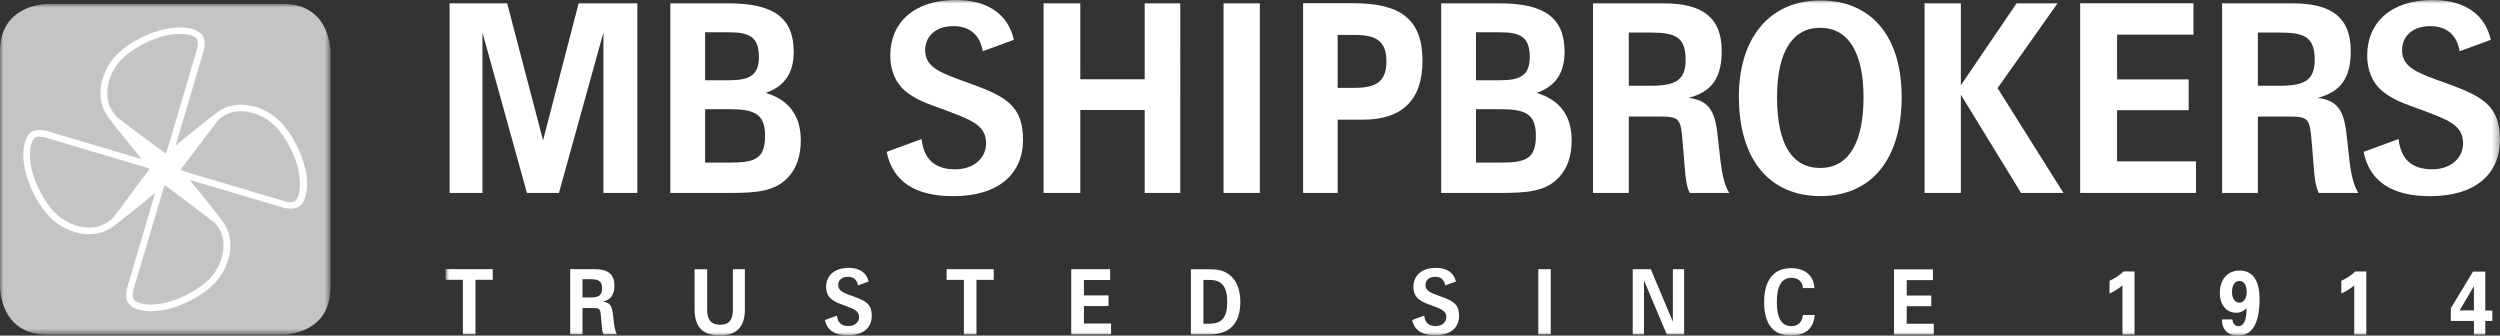
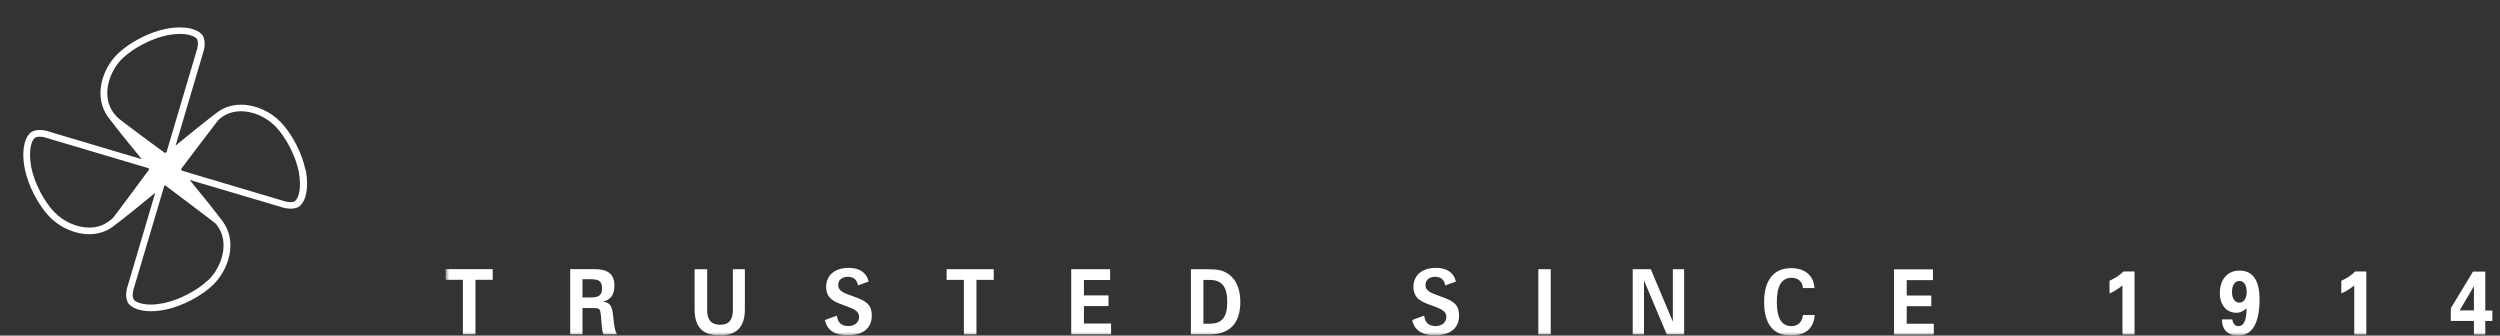
<svg xmlns="http://www.w3.org/2000/svg" id="Lag_1" viewBox="0 0 350.09 47">
  <rect x="0" y="0" width="350.09" height="47" fill="#333333" stroke="none" />
  <defs>
    <style>.cls-1{fill:#fff;}.cls-2{mask:url(#mask-1);}.cls-3{mask:url(#mask);}.cls-4{fill:#c4c4c4;}</style>
    <mask id="mask" x="0" y=".55" width="46.28" height="46.31" maskUnits="userSpaceOnUse">
      <g id="mask0_32221_17250">
        <path class="cls-1" d="m46.28.55H0v46.31h46.28V.55Z" />
      </g>
    </mask>
    <mask id="mask-1" x="62.42" y="0" width="287.67" height="47" maskUnits="userSpaceOnUse">
      <g id="mask1_32221_17250">
        <path class="cls-1" d="m350.09,0H62.42v47h287.67V0Z" />
      </g>
    </mask>
  </defs>
  <g class="cls-3">
-     <path class="cls-4" d="m6.61.55S0,.55,0,7.17v33.08s0,6.62,6.61,6.62h33.06s6.61,0,6.61-6.62V7.17s0-6.62-6.61-6.62H6.61Z" />
-   </g>
+     </g>
  <path class="cls-1" d="m42.77,23.78c-.48-2.35-1.88-5.04-3.46-6.68-1.45-1.51-3.58-2.44-5.55-2.44-1.24,0-2.4.37-3.33,1.07-1.47,1.11-3.88,3.04-5.84,4.66l3.82-12.9c.08-.22.53-1.52-.01-2.49v-.02c-.2-.27-.94-1.14-3.21-1.14-.62,0-1.29.07-2,.21-2.35.48-5.03,1.88-6.68,3.46-1.14,1.09-1.98,2.62-2.3,4.17-.36,1.75-.03,3.43.93,4.71,1.15,1.53,3.11,3.96,4.62,5.8l.08.1-12.92-3.84c-.12-.05-.71-.25-1.37-.25-.44,0-.81.09-1.12.27h-.02c-.86.59-1.49,2.41-.93,5.21.48,2.35,1.88,5.04,3.46,6.68,1.45,1.51,3.58,2.44,5.55,2.44,1.24,0,2.4-.37,3.33-1.07,1.57-1.18,4.07-3.2,5.92-4.73l-3.82,12.92c-.08.22-.53,1.52.01,2.49v.02c.2.27.94,1.15,3.21,1.15.62,0,1.29-.07,2-.21,2.35-.48,5.03-1.88,6.68-3.46,1.14-1.11,1.98-2.62,2.3-4.17.37-1.76.03-3.43-.93-4.73-1.09-1.46-3.02-3.86-4.64-5.82l12.8,3.79c.12.05.71.24,1.37.24.44,0,.81-.09,1.12-.27l.02-.02c.86-.56,1.49-2.4.93-5.2v.03Zm-25.61-15.61c1.5-1.44,4.05-2.77,6.21-3.22.64-.13,1.26-.2,1.81-.2,1.51,0,2.22.46,2.4.7.28.52.06,1.39-.06,1.69l-4.19,14.14-.21.16s-6.36-4.64-6.76-5.08c-.18-.2-.3-.36-.46-.56-1.73-2.31-.68-5.76,1.27-7.64ZM7.6,29.7c-1.44-1.5-2.76-4.06-3.21-6.21-.48-2.48.05-3.88.52-4.21.16-.09.38-.14.65-.14.53,0,1.05.2,1.05.2l14.17,4.21.12.16s-4.87,6.6-5.07,6.79c-.09.09-.38.35-.58.48-.78.59-1.72.89-2.76.89-1.73,0-3.59-.83-4.87-2.16h0Zm21.54,9.53c-1.5,1.44-4.05,2.77-6.21,3.22-.65.13-1.26.2-1.81.2-1.51,0-2.22-.46-2.4-.71-.28-.52-.06-1.39.06-1.69l4.22-14.21.13-.09s6.93,5.21,7.05,5.34c.07.09.12.14.25.31,1.73,2.31.68,5.76-1.27,7.64h-.02Zm12.19-11.06c-.16.09-.38.14-.65.14-.53,0-1.05-.2-1.05-.2l-14.13-4.2-.16-.22s5.06-6.7,5.19-6.83c.14-.14.24-.24.45-.39.78-.59,1.72-.89,2.76-.89,1.73,0,3.59.83,4.87,2.16,1.44,1.5,2.76,4.06,3.21,6.21.48,2.48-.06,3.88-.52,4.21h.01Z" />
  <g class="cls-2">
    <path class="cls-1" d="m344.44,43.47l2-3.4v3.4h-2Zm2,3.38h1.59v-1.91h.99v-1.45h-.99v-5.46h-1.72l-3.11,5.14v1.77h3.24v1.91Zm-16.75,0h1.68v-8.84h-1.54c-.53.52-1.18.95-1.96,1.31v1.77c.55-.22,1.15-.6,1.81-1.11v6.85h.01Zm-17.13-5.98c0-.98.43-1.53,1.05-1.53s1.01.6,1.01,1.53-.42,1.51-1.02,1.51-1.04-.54-1.04-1.51Zm2.04,2.28v.07c0,1.68-.41,2.45-1.13,2.45-.47,0-.79-.35-.86-.94h-1.46c0,1.42.83,2.27,2.25,2.27,1.98,0,3.02-1.72,3.02-5.09,0-2.67-.96-4.02-2.82-4.02-1.66,0-2.74,1.24-2.74,3.13,0,1.72.94,2.78,2.34,2.78.49,0,.96-.22,1.42-.65Zm-17.37,3.7h1.68v-8.84h-1.54c-.53.52-1.17.95-1.96,1.31v1.77c.55-.22,1.15-.6,1.81-1.11v6.85h.01Zm-32,0h5.57v-1.52h-3.79v-2.45h3.44v-1.49h-3.44v-2.16h3.67v-1.51h-5.45v9.13h-.01Zm-11.1-2.74h-1.66c-.06.95-.68,1.56-1.58,1.56-1.42,0-2.07-1.11-2.07-3.39s.7-3.38,2.06-3.38c.93,0,1.55.56,1.59,1.44h1.61c-.08-1.71-1.27-2.79-3.27-2.79-2.42,0-3.77,1.68-3.77,4.75s1.28,4.68,3.73,4.68c2.07,0,3.24-1.01,3.35-2.89m-25.47,2.74h1.57v-7.56l3.19,7.56h2.43v-9.13h-1.58v7.34l-3.09-7.34h-2.53v9.13h.01Zm-13.23,0h1.74v-9.13h-1.74v9.13Zm-48.64,0h2.57c2.87,0,4.34-1.57,4.34-4.55,0-1.74-.53-3.04-1.54-3.81-.85-.66-1.73-.76-2.81-.76h-2.57v9.13h.01Zm1.74-1.51v-6.12h.89c1.71,0,2.45.97,2.45,3.1s-.75,3.03-2.45,3.03h-.89Zm-18.5,1.51h5.57v-1.52h-3.8v-2.45h3.44v-1.49h-3.44v-2.16h3.67v-1.51h-5.45v9.13Zm-15.04,0h1.76v-7.64h2.42v-1.49h-6.6v1.49h2.42v7.64Zm-37.71-9.13v5.61c0,2.49,1.13,3.65,3.52,3.65s3.52-1.19,3.52-3.65v-5.61h-1.68v5.67c0,1.43-.55,2.11-1.77,2.11s-1.83-.66-1.83-2.02v-5.75h-1.76Zm-15.7,3.96v-2.56h1.04c1.17,0,1.7.18,1.7,1.3,0,1.01-.52,1.26-1.7,1.26h-1.04Zm-1.72,5.16h1.72v-3.68h1.52c.92,0,.98.12,1.07,1.18l.12,1.38c.03.43.08.8.23,1.12h1.9c-.22-.35-.35-.85-.43-1.53l-.15-1.33c-.13-1.13-.44-1.6-1.39-1.72,1.12-.29,1.6-.97,1.6-2.26,0-1.59-.9-2.29-2.78-2.29h-3.41v9.13Zm-15.03,0h1.76v-7.64h2.42v-1.49h-6.6v1.49h2.42v7.64Z" />
-     <path class="cls-1" d="m316.18,12.01v-7.45h3.02c3.42,0,4.94.55,4.94,3.8,0,2.95-1.5,3.65-4.94,3.65h-3.02Zm-5.01,15.01h5.01v-10.7h4.41c2.68,0,2.86.33,3.12,3.43l.33,4.02c.1,1.26.23,2.33.67,3.25h5.54c-.63-1-1-2.47-1.23-4.46l-.43-3.84c-.37-3.28-1.29-4.68-4.04-5.01,3.25-.85,4.64-2.8,4.64-6.57,0-4.64-2.63-6.67-8.1-6.67h-9.92v26.55h-.01Zm-19.87,0h16.22v-4.43h-11.05v-7.16h10.02v-4.31h-10.02v-6.27h10.69V.46h-15.86v26.55Zm-21.79,0h5.08v-13.76l8.43,13.76h5.94l-9.23-14.68,8.4-11.87h-5.74l-7.8,11.47V.47h-5.08v26.55h-.01Zm-20.66-13.39c0-6.42,2.19-9.74,6.04-9.74s6.07,3.32,6.07,9.74-2.12,9.89-6.07,9.89-6.04-3.35-6.04-9.89Zm-5.34-.03c0,8.7,4.27,13.86,11.41,13.86s11.38-5.16,11.38-13.86S261.91.06,254.91.06s-11.41,5.13-11.41,13.53Zm-15.42-1.59v-7.45h3.02c3.41,0,4.94.55,4.94,3.8,0,2.95-1.5,3.65-4.94,3.65h-3.02Zm-5.01,15.01h5.01v-10.7h4.41c2.68,0,2.86.33,3.12,3.43l.33,4.02c.1,1.26.23,2.33.67,3.25h5.54c-.63-1-.99-2.47-1.23-4.46l-.43-3.84c-.37-3.28-1.29-4.68-4.04-5.01,3.25-.85,4.64-2.8,4.64-6.57,0-4.64-2.63-6.67-8.1-6.67h-9.92v26.55h-.01Zm-16.39-15.79v-6.71h3.35c2.93,0,4.18.7,4.18,3.47,0,2.55-1.29,3.25-4.18,3.25h-3.35Zm0,11.55v-7.49h3.35c3.48,0,5.04.59,5.04,3.72,0,3.32-1.5,3.76-5.04,3.76h-3.35Zm-4.87,4.24h8.22c3.81,0,6.47-.18,8.36-2.28,1.13-1.26,1.69-2.99,1.69-5.09,0-3.43-1.66-5.68-4.91-6.64,2.65-.92,3.92-2.8,3.92-5.75,0-4.83-2.91-6.79-9.09-6.79h-8.19v26.55h-.01Zm-14.5-14.72v-7.41h2.42c3.02,0,4.41.92,4.41,3.69s-1.36,3.72-4.41,3.72h-2.42Zm-4.85,14.72h4.85v-10.26h3.55c5.51,0,8.33-2.8,8.33-8.23,0-5.79-3.02-8.08-9.65-8.08h-7.07v26.55h0Zm-11.13,0h5.08V.47h-5.08v26.55-.02Zm-25.2,0h5.14v-11.62h9.02v11.62h4.98V.47h-4.98v10.63h-9.02V.47h-5.14v26.55-.02Zm-47.4-15.79v-6.71h3.35c2.91,0,4.18.7,4.18,3.47,0,2.55-1.29,3.25-4.18,3.25h-3.35Zm0,11.55v-7.49h3.35c3.48,0,5.05.59,5.05,3.72,0,3.32-1.5,3.76-5.05,3.76h-3.35Zm-4.87,4.24h8.22c3.81,0,6.47-.18,8.36-2.28,1.13-1.26,1.69-2.99,1.69-5.09,0-3.43-1.66-5.68-4.91-6.64,2.65-.92,3.92-2.8,3.92-5.75,0-4.83-2.92-6.79-9.09-6.79h-8.19v26.55h-.01Zm-30.88,0h4.57V4.56l6.23,22.46h4.48l6.23-22.46v22.46h4.75V.47h-8.22l-4.98,19.18L71.02.47h-8.06v26.55-.02Z" />
-     <path class="cls-1" d="m137.63,7.17l4.35-1.59c-.79-3.54-3.63-5.58-8.12-5.58-5.87,0-9.19,3.17-9.19,7.78,0,2.1.77,3.87,2.11,4.98,1.54,1.26,3.25,1.81,5.07,2.47,4.02,1.51,6.24,2.21,6.24,4.83,0,2.06-1.7,3.65-4.33,3.65-2.85,0-4.4-1.42-4.7-4.24l-4.89,1.79c.83,4.14,3.94,6.21,9.33,6.21,6.3,0,9.76-3.1,9.76-7.89s-2.45-6.09-7.42-7.89c-4.02-1.44-6.28-2.18-6.28-4.64,0-2.03,1.51-3.39,3.96-3.39,2.28,0,3.71,1.22,4.1,3.52" />
    <path class="cls-1" d="m202.38,39.97l1.5-.54c-.28-1.22-1.24-1.92-2.79-1.92-2.02,0-3.16,1.09-3.16,2.67,0,.73.27,1.33.73,1.71.53.43,1.12.62,1.74.85,1.38.52,2.14.76,2.14,1.66,0,.71-.59,1.26-1.49,1.26-.98,0-1.51-.48-1.61-1.46l-1.68.61c.29,1.42,1.36,2.14,3.21,2.14,2.17,0,3.35-1.07,3.35-2.72s-.84-2.1-2.55-2.71c-1.38-.5-2.15-.75-2.15-1.6,0-.7.52-1.16,1.36-1.16.78,0,1.28.41,1.4,1.21" />
    <path class="cls-1" d="m120.14,39.97l1.5-.54c-.28-1.22-1.24-1.92-2.79-1.92-2.01,0-3.16,1.09-3.16,2.67,0,.73.26,1.33.73,1.71.53.43,1.12.62,1.74.85,1.38.52,2.14.76,2.14,1.66,0,.71-.59,1.26-1.49,1.26-.98,0-1.51-.48-1.61-1.46l-1.68.61c.29,1.42,1.36,2.14,3.21,2.14,2.17,0,3.35-1.07,3.35-2.72s-.84-2.1-2.55-2.71c-1.38-.5-2.15-.75-2.15-1.6,0-.7.52-1.16,1.36-1.16.78,0,1.28.41,1.41,1.21" />
-     <path class="cls-1" d="m344.45,7.17l4.35-1.59c-.79-3.54-3.63-5.58-8.12-5.58-5.87,0-9.19,3.17-9.19,7.78,0,2.1.77,3.87,2.12,4.98,1.54,1.26,3.25,1.81,5.07,2.47,4.02,1.51,6.24,2.21,6.24,4.83,0,2.06-1.7,3.65-4.33,3.65-2.85,0-4.4-1.42-4.7-4.24l-4.9,1.79c.83,4.14,3.94,6.21,9.33,6.21,6.3,0,9.76-3.1,9.76-7.89s-2.45-6.09-7.42-7.89c-4.02-1.44-6.28-2.18-6.28-4.64,0-2.03,1.51-3.39,3.96-3.39,2.28,0,3.71,1.22,4.1,3.52" />
  </g>
</svg>